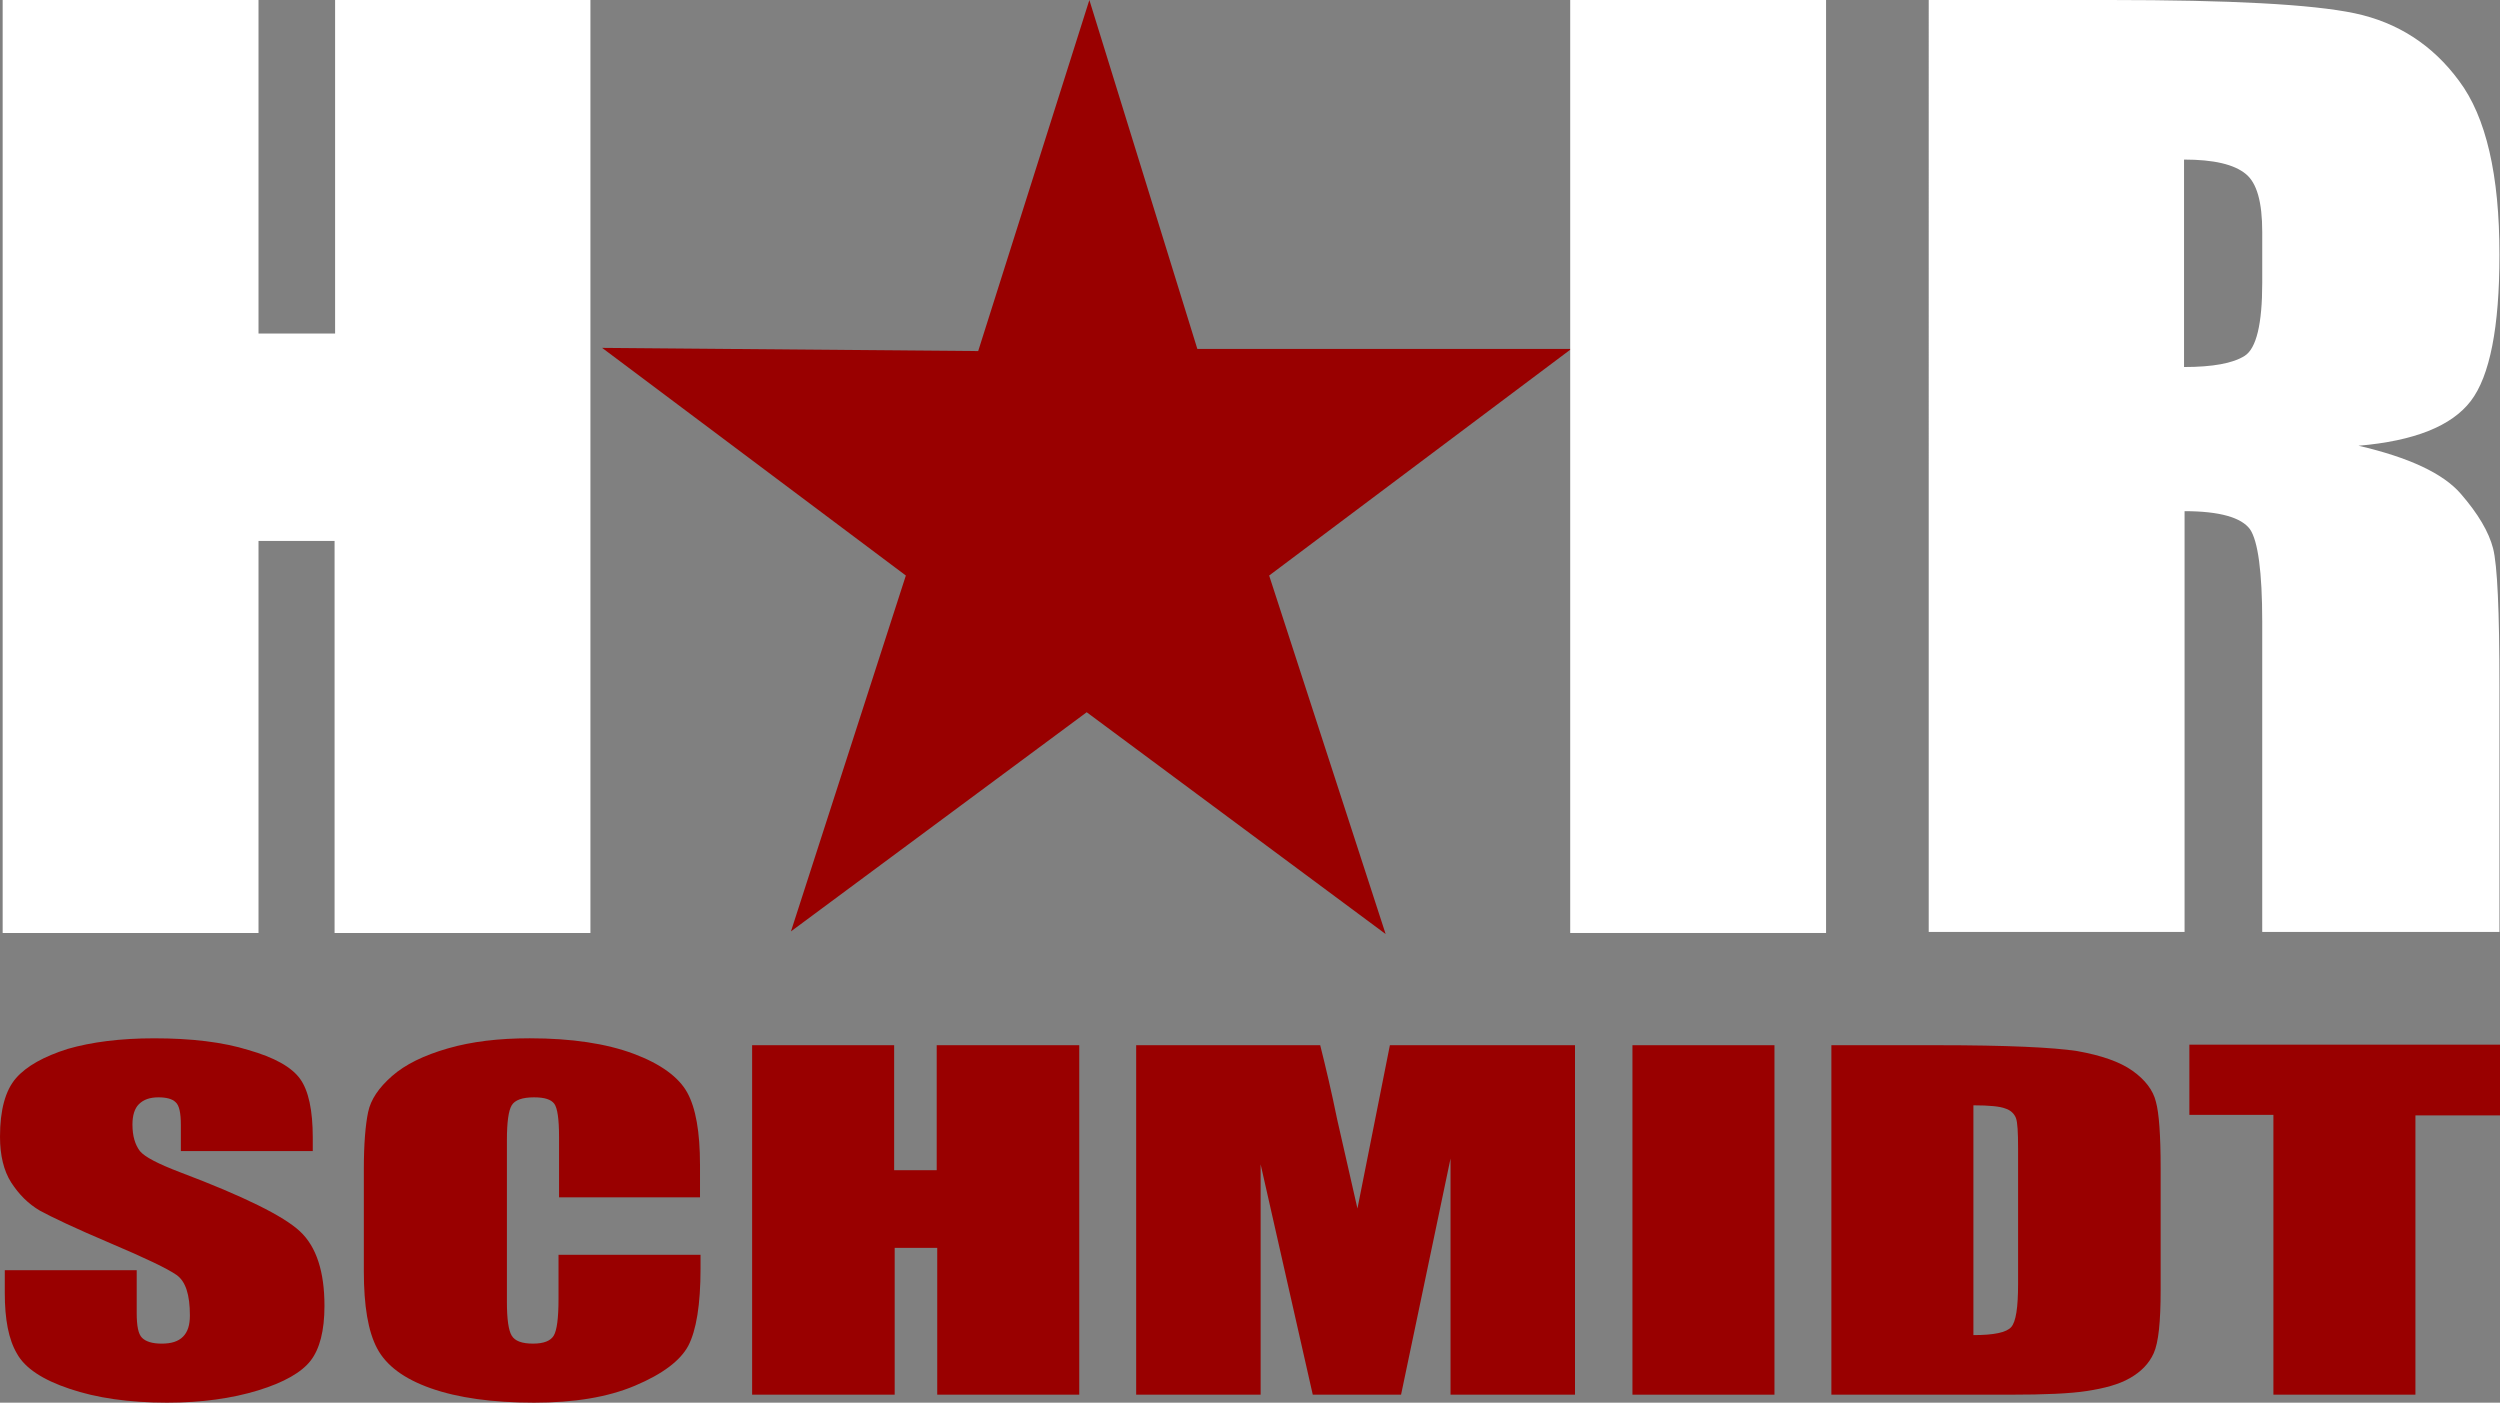
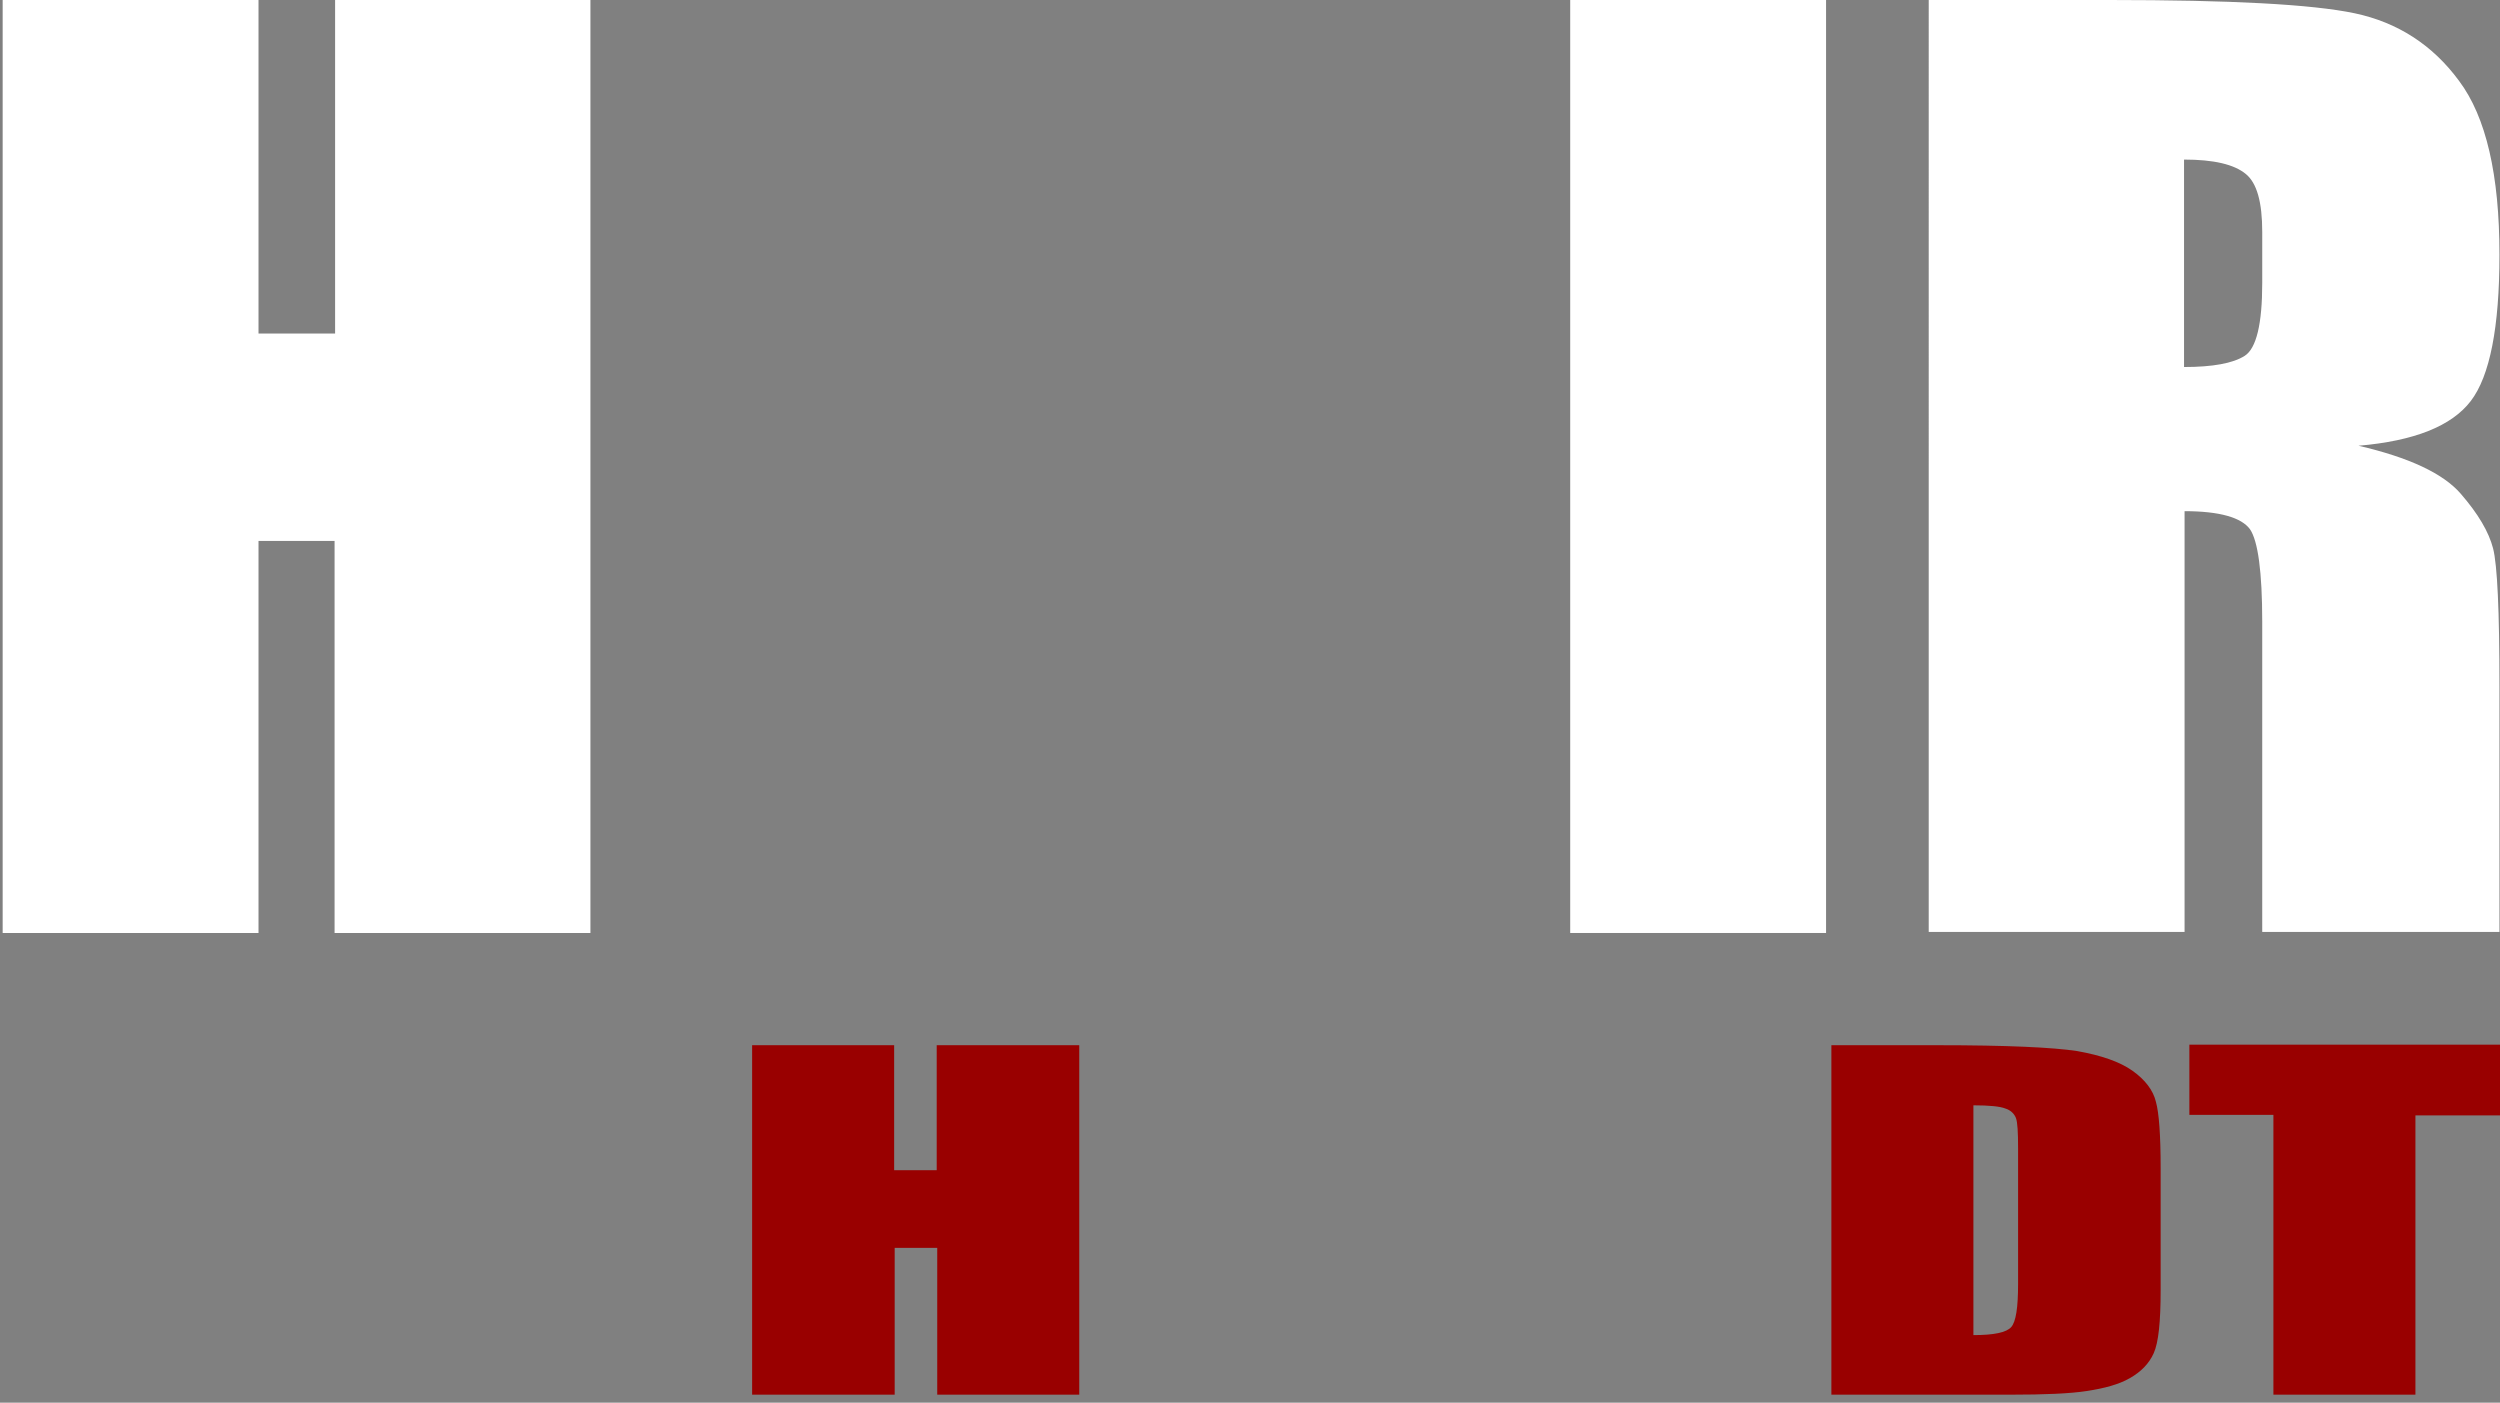
<svg xmlns="http://www.w3.org/2000/svg" version="1.1" id="Ebene_1" x="0px" y="0px" viewBox="0 0 470 263.7" style="enable-background:new 0 0 470 263.7;" xml:space="preserve">
  <rect x="0" y="0" width="470" height="263.7" fill="#808080" stroke="none" />
  <style type="text/css">
	.st0{display:none;stroke:#000000;}
	.st1{enable-background:new    ;}
	.st2{fill:#990000;}
	.st3{fill:#FFFFFF;}
</style>
  <rect x="-18.1" y="-18.3" class="st0" width="507" height="300" />
  <g class="st1">
-     <path class="st2" d="M183.9,66l20.9-66l20.3,65.6h70.3l-56.8,42.6l21.9,67.4l-56.2-41.7l-55.6,41.2l21.6-66.9l-57.1-42.8L183.9,66z   " />
-   </g>
+     </g>
  <g>
    <path class="st3" d="M111,0v175.4H62.9v-73.7H48.6v73.7H0.5V0h48.1v62.7H63V0H111z" />
    <path class="st3" d="M343.3,0v175.4h-48.1V0H343.3z" />
    <path class="st3" d="M362.6,0h34c22.7,0,38,0.8,46.1,2.5c8,1.7,14.6,5.9,19.6,12.7c5.1,6.8,7.6,17.7,7.6,32.7   c0,13.6-1.8,22.8-5.4,27.5s-10.6,7.5-21.1,8.4c9.5,2.2,15.9,5.2,19.2,9c3.3,3.8,5.3,7.2,6.1,10.3c0.8,3.1,1.2,11.8,1.2,25.9v46.2   h-44.6v-58.3c0-9.4-0.8-15.2-2.3-17.4c-1.6-2.2-5.7-3.4-12.3-3.4v79.1h-48.1L362.6,0L362.6,0z M410.6,30v39c5.4,0,9.2-0.7,11.4-2.1   c2.2-1.4,3.3-6,3.3-13.7v-9.6c0-5.6-1-9.2-3.1-10.9C420,30.9,416.2,30,410.6,30z" />
  </g>
  <g>
-     <path class="st2" d="M58.8,216.4H34v-4.9c0-2.3-0.3-3.7-1-4.3c-0.6-0.6-1.7-0.9-3.2-0.9c-1.6,0-2.8,0.4-3.7,1.3   c-0.8,0.8-1.2,2.1-1.2,3.8c0,2.2,0.5,3.8,1.4,5c0.9,1.1,3.4,2.4,7.6,4c11.9,4.5,19.4,8.2,22.5,11.1c3.1,2.9,4.6,7.6,4.6,14   c0,4.7-0.9,8.1-2.6,10.3c-1.7,2.2-5,4.1-9.9,5.6s-10.6,2.3-17.1,2.3c-7.2,0-13.3-0.9-18.3-2.6c-5.1-1.7-8.4-3.9-9.9-6.6   c-1.6-2.7-2.3-6.5-2.3-11.4v-4.3h24.8v8c0,2.5,0.3,4,1,4.7s1.9,1.1,3.7,1.1s3.1-0.4,4-1.3s1.3-2.2,1.3-4c0-3.9-0.8-6.4-2.5-7.6   s-5.9-3.2-12.5-6s-11-4.9-13.2-6.1c-2.2-1.3-3.9-3-5.4-5.3c-1.4-2.2-2.1-5.1-2.1-8.6c0-5,1-8.7,3-11s5.3-4.1,9.7-5.5   c4.5-1.3,9.9-2,16.3-2c6.9,0,12.9,0.7,17.7,2.2c4.9,1.4,8.1,3.2,9.7,5.4s2.4,5.9,2.4,11.1V216.4z" />
-     <path class="st2" d="M131.8,225.1h-26.7v-11.4c0-3.3-0.3-5.4-0.9-6.2c-0.6-0.8-1.8-1.2-3.8-1.2c-2.2,0-3.6,0.5-4.2,1.5   c-0.6,1-0.9,3.2-0.9,6.5v30.5c0,3.2,0.3,5.3,0.9,6.3c0.6,1,1.9,1.5,4,1.5c2,0,3.3-0.5,3.9-1.5c0.6-1,0.9-3.3,0.9-6.9v-8.3h26.7v2.6   c0,6.8-0.8,11.6-2.3,14.5c-1.5,2.8-4.8,5.3-10,7.5s-11.5,3.2-19,3.2c-7.8,0-14.3-0.9-19.4-2.7c-5.1-1.8-8.4-4.3-10.1-7.5   c-1.7-3.2-2.5-8-2.5-14.5v-19.2c0-4.7,0.3-8.3,0.8-10.7s2-4.6,4.5-6.8s6-3.9,10.5-5.2s9.6-1.9,15.4-1.9c7.9,0,14.4,1,19.5,2.9   s8.5,4.4,10.1,7.3c1.6,2.9,2.4,7.4,2.4,13.6v6.1L131.8,225.1L131.8,225.1z" />
    <path class="st2" d="M202.9,196.5v65.7h-26.7v-27.6h-8v27.6h-26.8v-65.7h26.7V220h8v-23.5H202.9z" />
-     <path class="st2" d="M296.1,196.5v65.7h-23.4v-44.4l-9.3,44.4h-16.6l-9.8-43.3v43.3h-23.4v-65.7h34.6c1,4,2.1,8.6,3.2,14l3.8,16.7   l6.1-30.7H296.1z" />
-     <path class="st2" d="M333.6,196.5v65.7h-26.7v-65.7H333.6z" />
    <path class="st2" d="M344.3,196.5h20c12.9,0,21.6,0.4,26.2,1.1c4.5,0.8,8,2,10.4,3.7s3.9,3.7,4.4,5.8c0.6,2.1,0.9,6.3,0.9,12.5v23   c0,5.9-0.4,9.8-1.3,11.8c-0.9,2-2.4,3.5-4.5,4.7s-4.8,1.9-8,2.4s-8,0.7-14.4,0.7h-33.7V196.5z M371,207.8V251   c3.9,0,6.2-0.5,7.1-1.5s1.3-3.7,1.3-8.1v-25.5c0-3-0.1-4.9-0.4-5.7s-1-1.5-2-1.8C376,208,374,207.8,371,207.8z" />
    <path class="st2" d="M470,196.5v13.2h-15.9v52.5h-26.7v-52.6h-15.8v-13.2H470V196.5z" />
  </g>
</svg>